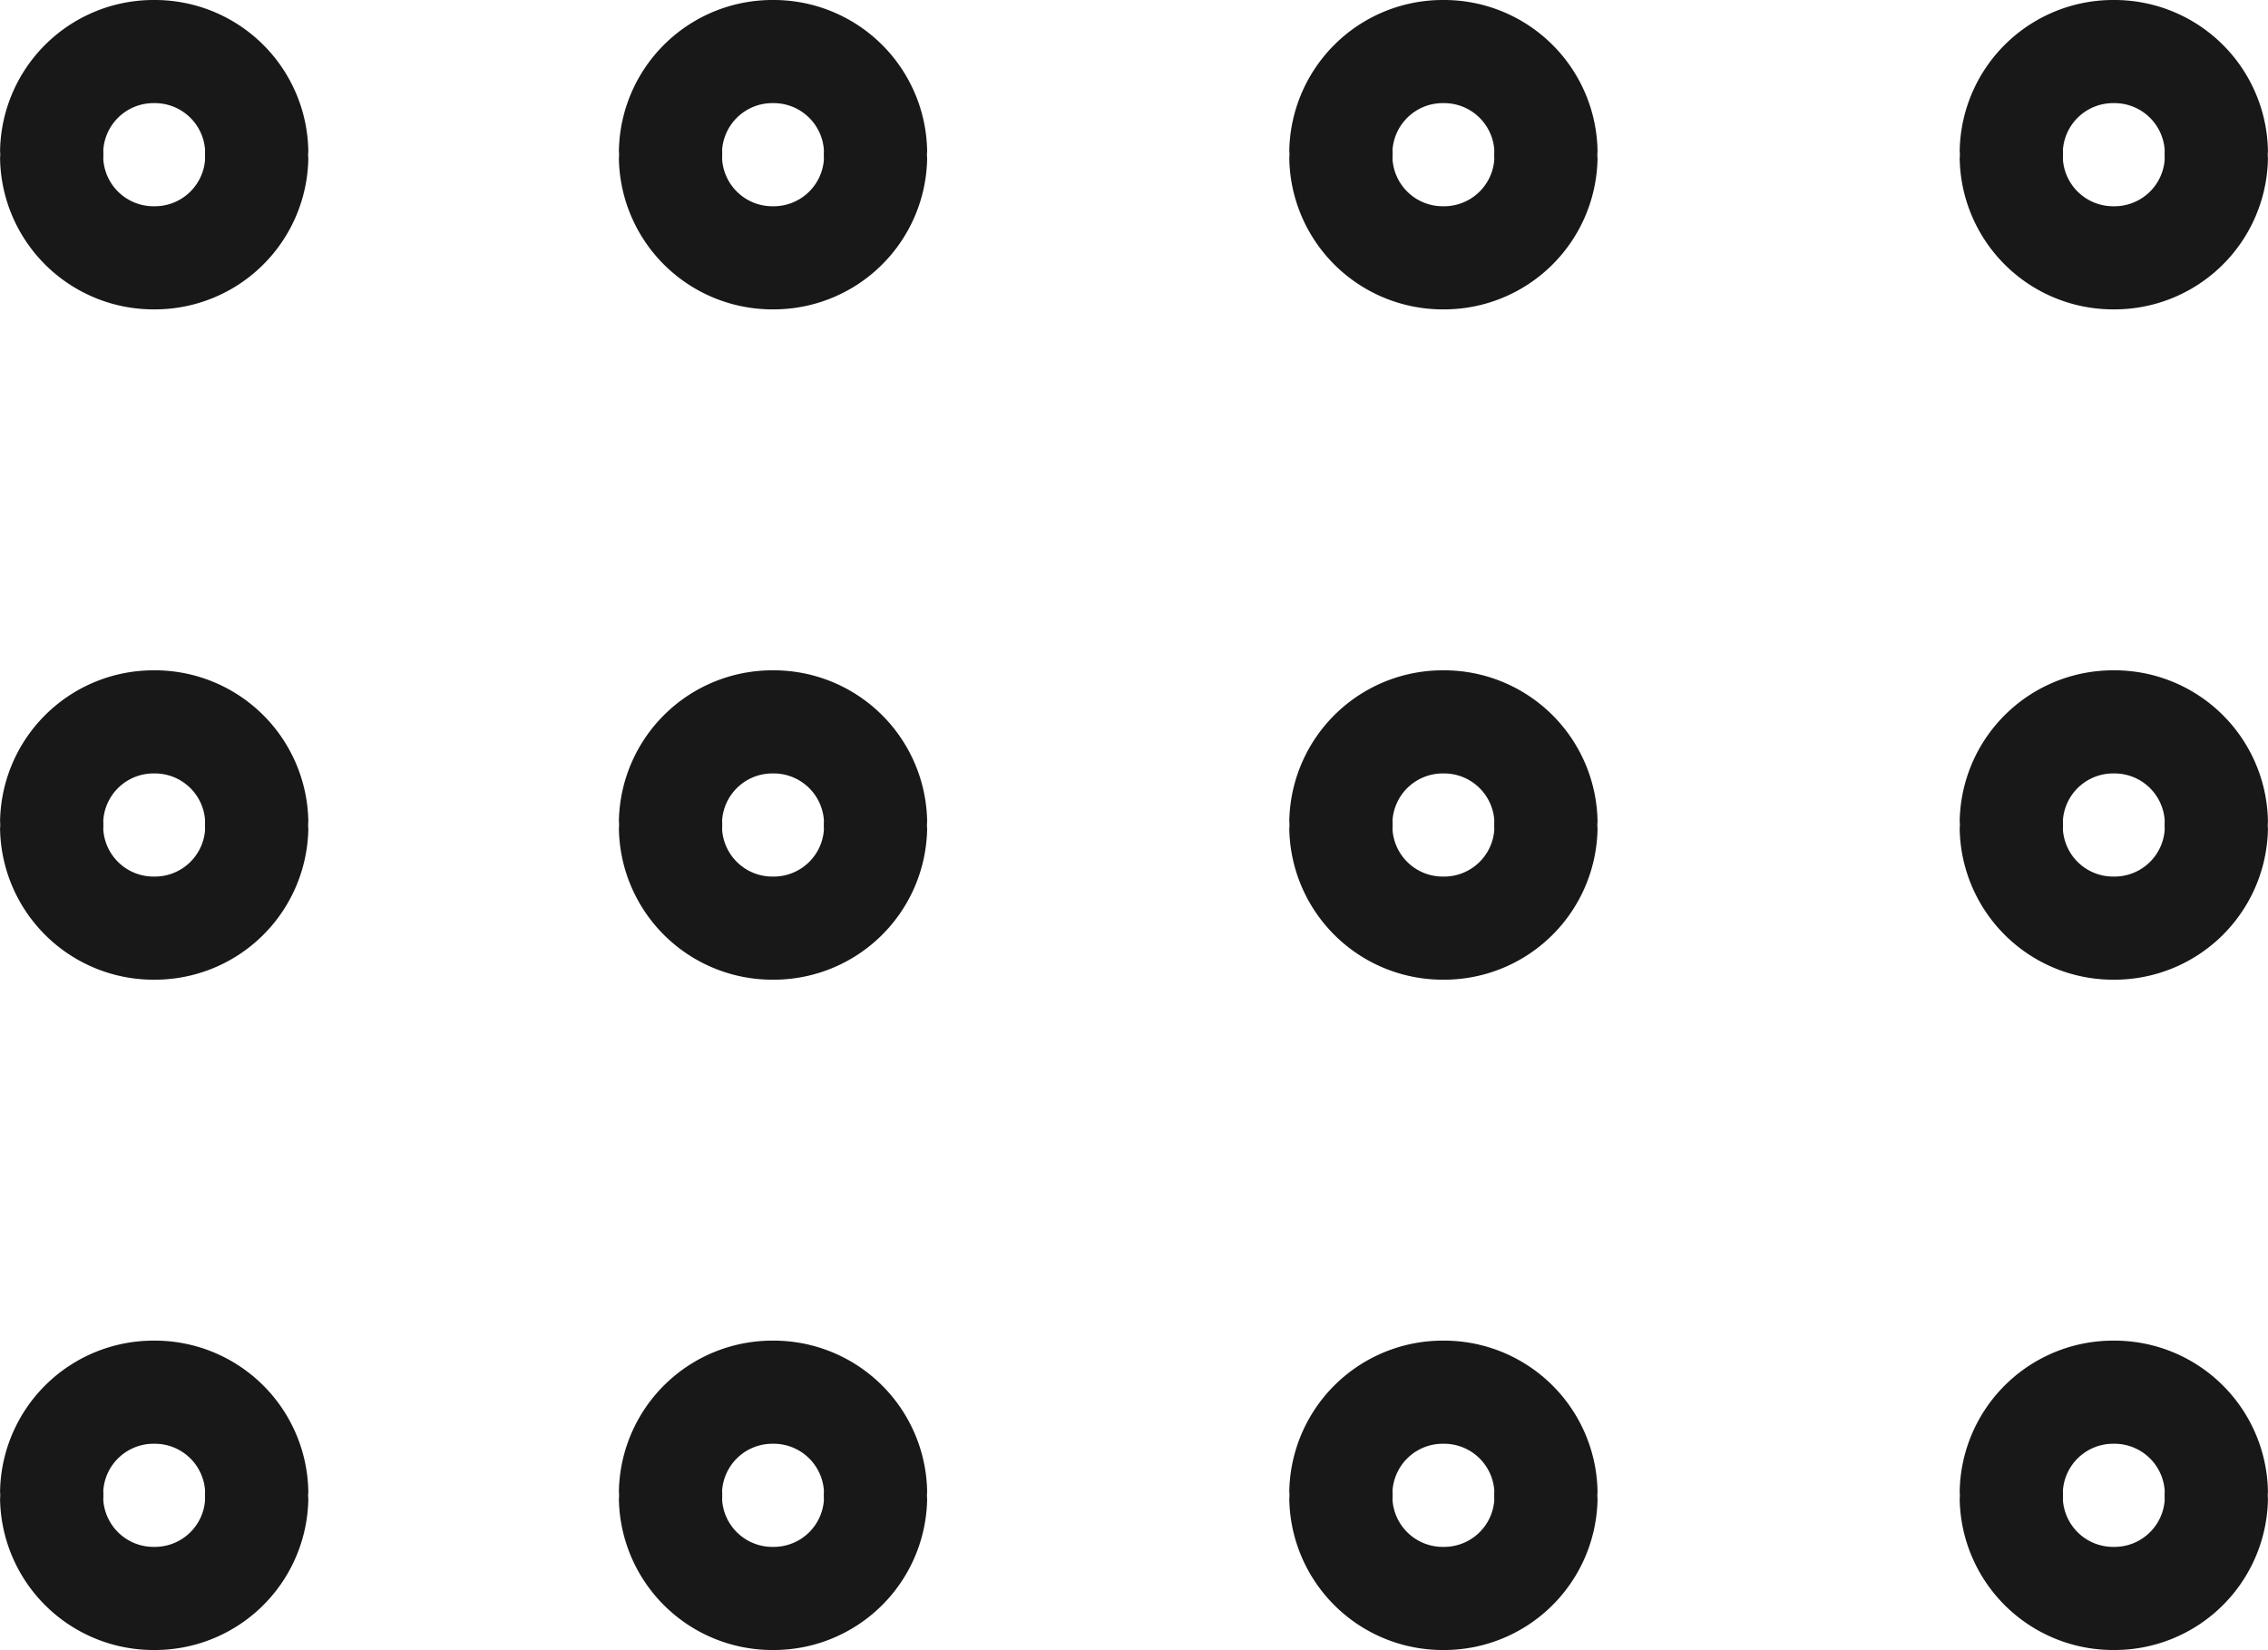
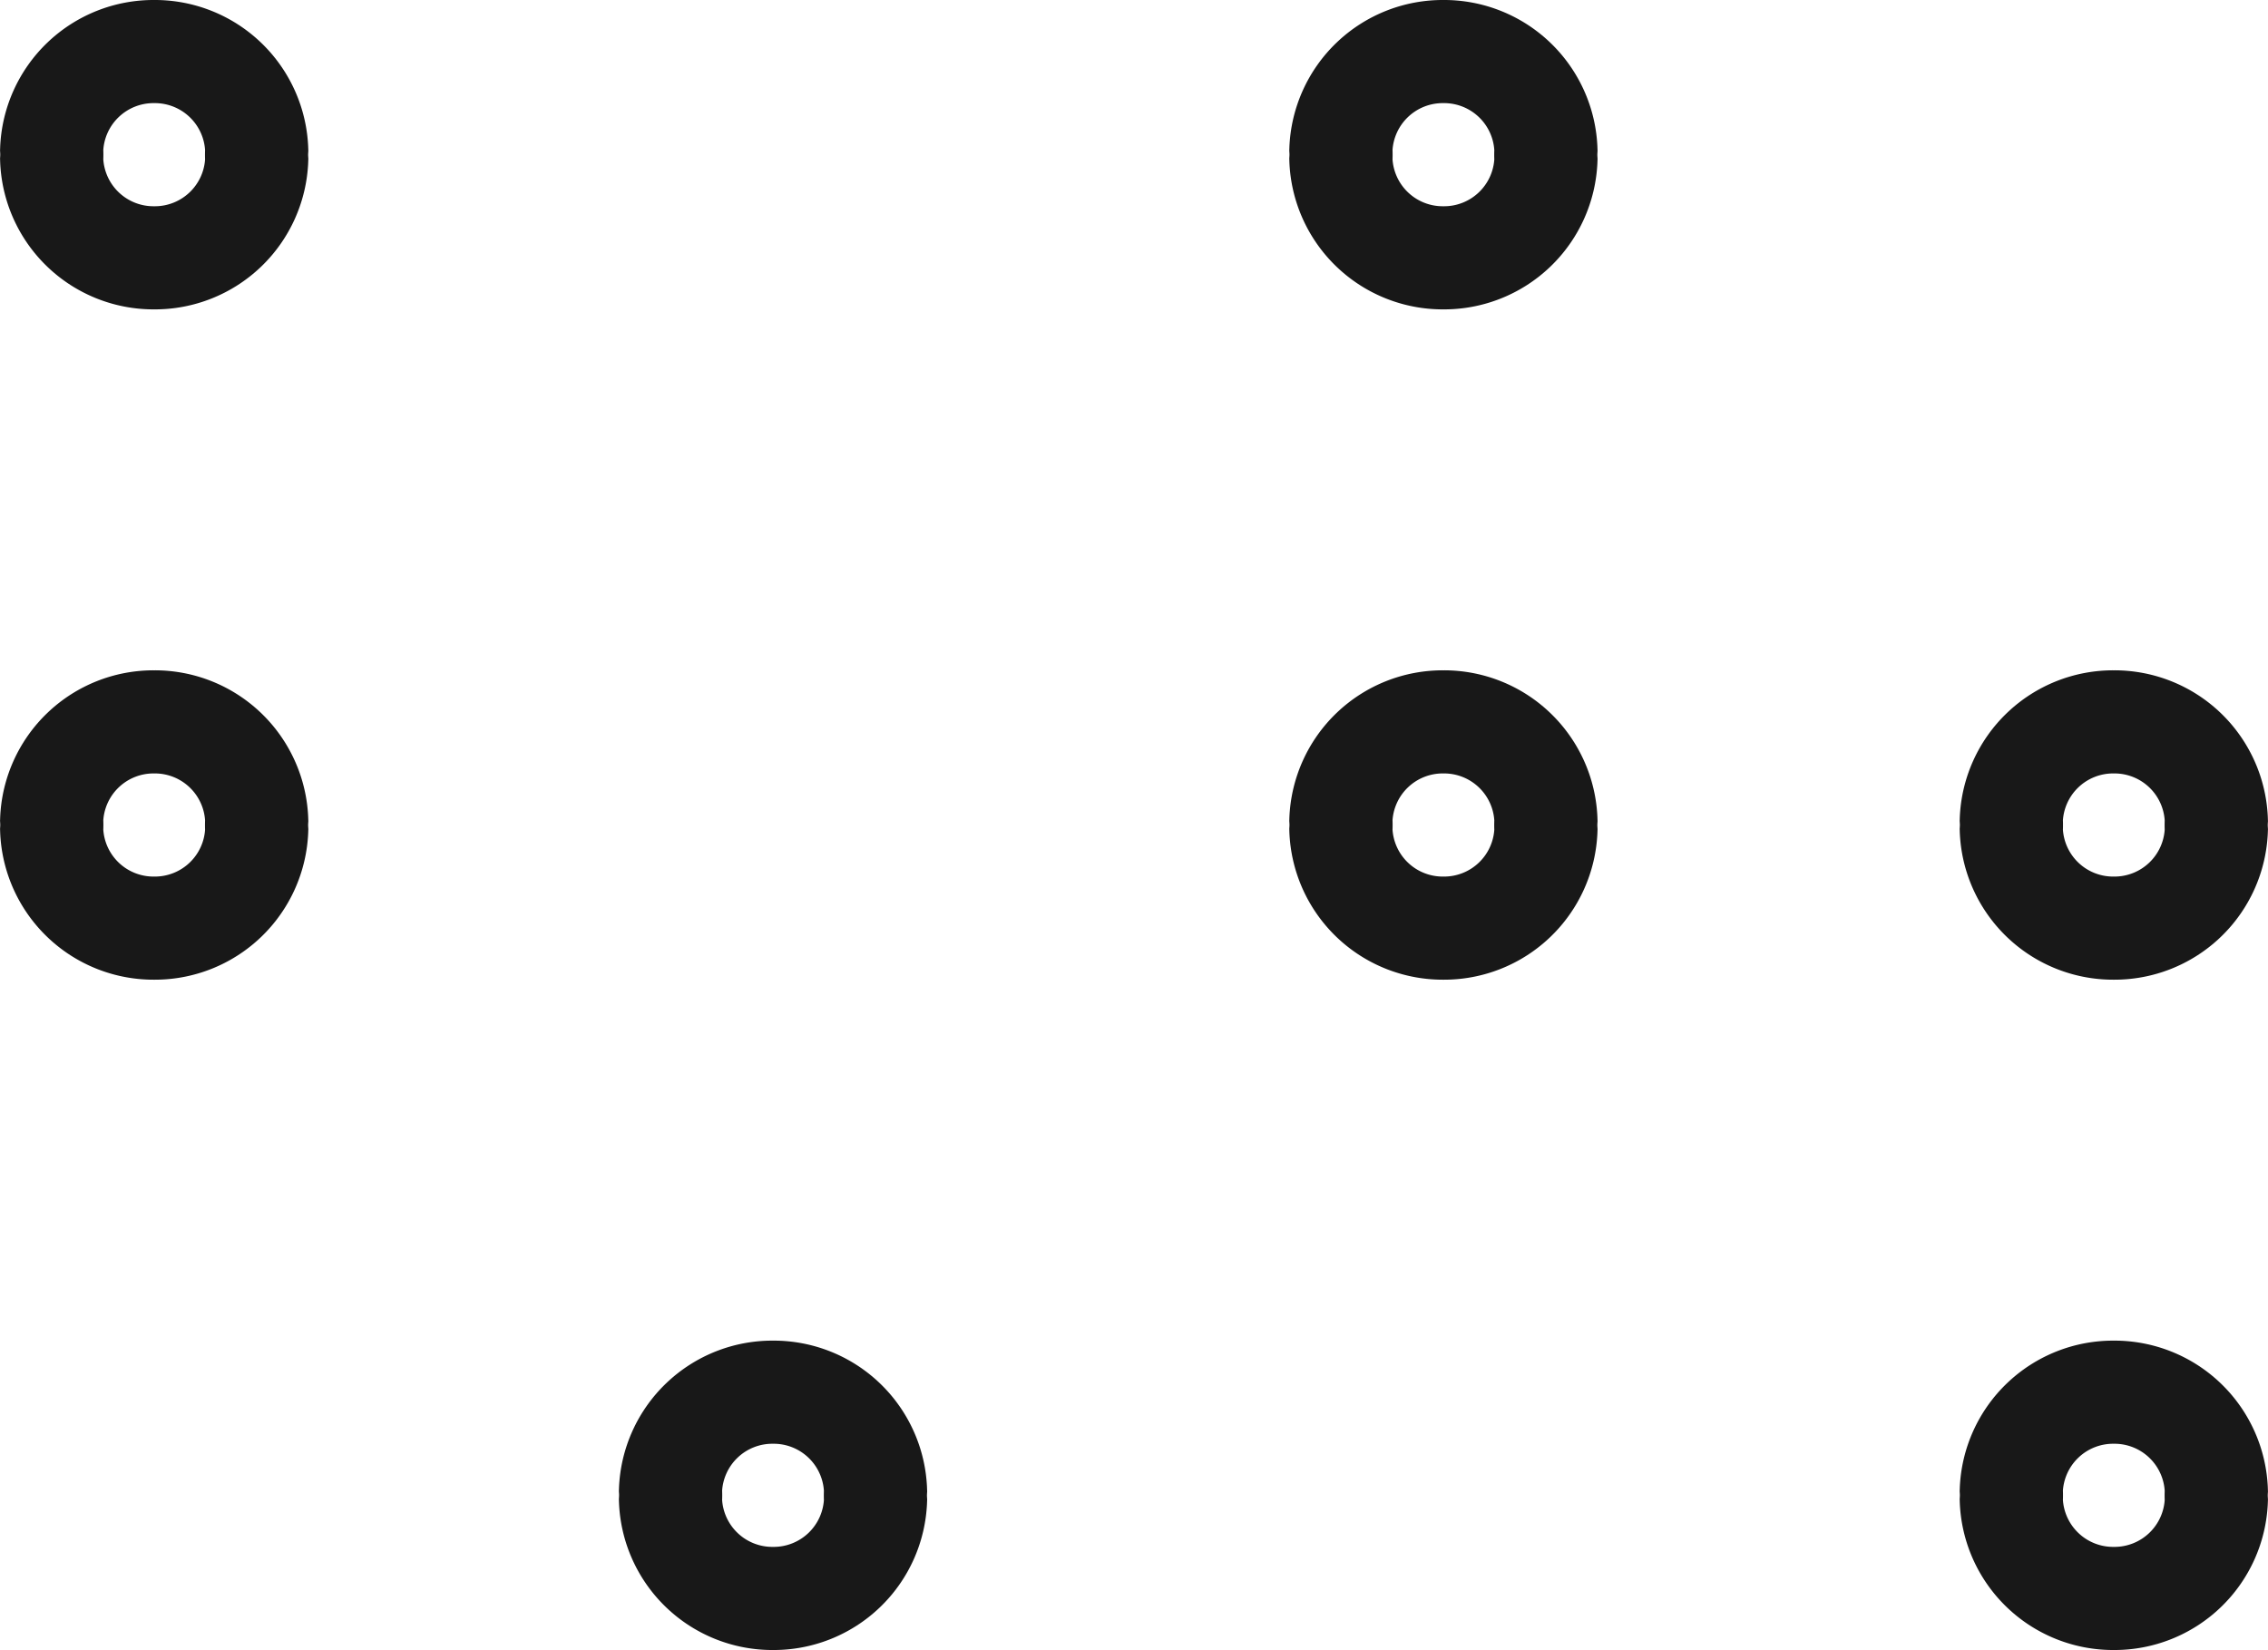
<svg xmlns="http://www.w3.org/2000/svg" viewBox="0 0 21.99 16">
  <g id="Icon" transform="translate(0.501 0.5)">
-     <path id="Path" d="M.994,0a.988.988,0,0,1,.994.955.72.72,0,0,0,0,.092A.988.988,0,0,1,.994,2,.988.988,0,0,1,0,1.045.72.72,0,0,0,0,.953.988.988,0,0,1,.994,0Z" transform="translate(6)" fill="none" stroke="#181818" stroke-miterlimit="10" stroke-width="1" />
    <path id="Path-2" data-name="Path" d="M.994,0a.988.988,0,0,1,.994.955.72.72,0,0,0,0,.092A.988.988,0,0,1,.994,2,.988.988,0,0,1,0,1.045.72.72,0,0,0,0,.953.988.988,0,0,1,.994,0Z" transform="translate(0)" fill="none" stroke="#181818" stroke-miterlimit="10" stroke-width="1" />
    <path id="Path-3" data-name="Path" d="M.994,0a.988.988,0,0,1,.994.955.72.72,0,0,0,0,.092A.988.988,0,0,1,.994,2,.988.988,0,0,1,0,1.045.72.72,0,0,0,0,.953.988.988,0,0,1,.994,0Z" transform="translate(12.5)" fill="none" stroke="#181818" stroke-miterlimit="10" stroke-width="1" />
-     <path id="Path-4" data-name="Path" d="M.994,0a.988.988,0,0,1,.994.955.72.72,0,0,0,0,.092A.988.988,0,0,1,.994,2,.988.988,0,0,1,0,1.045.72.72,0,0,0,0,.953.988.988,0,0,1,.994,0Z" transform="translate(19)" fill="none" stroke="#181818" stroke-miterlimit="10" stroke-width="1" />
    <path id="Path-5" data-name="Path" d="M.994,0a.988.988,0,0,1,.994.955.72.72,0,0,0,0,.092A.988.988,0,0,1,.994,2,.988.988,0,0,1,0,1.045.72.72,0,0,0,0,.953.988.988,0,0,1,.994,0Z" transform="translate(6 13)" fill="none" stroke="#181818" stroke-miterlimit="10" stroke-width="1" />
-     <path id="Path-6" data-name="Path" d="M.994,0a.988.988,0,0,1,.994.955.72.72,0,0,0,0,.092A.988.988,0,0,1,.994,2,.988.988,0,0,1,0,1.045.72.72,0,0,0,0,.953.988.988,0,0,1,.994,0Z" transform="translate(0 13)" fill="none" stroke="#181818" stroke-miterlimit="10" stroke-width="1" />
-     <path id="Path-7" data-name="Path" d="M.994,0a.988.988,0,0,1,.994.955.72.72,0,0,0,0,.092A.988.988,0,0,1,.994,2,.988.988,0,0,1,0,1.045.72.72,0,0,0,0,.953.988.988,0,0,1,.994,0Z" transform="translate(12.5 13)" fill="none" stroke="#181818" stroke-miterlimit="10" stroke-width="1" />
    <path id="Path-8" data-name="Path" d="M.994,0a.988.988,0,0,1,.994.955.72.72,0,0,0,0,.092A.988.988,0,0,1,.994,2,.988.988,0,0,1,0,1.045.72.72,0,0,0,0,.953.988.988,0,0,1,.994,0Z" transform="translate(19 13)" fill="none" stroke="#181818" stroke-miterlimit="10" stroke-width="1" />
-     <path id="Path-9" data-name="Path" d="M.994,0a.988.988,0,0,1,.994.955.72.72,0,0,0,0,.092A.988.988,0,0,1,.994,2,.988.988,0,0,1,0,1.045.72.72,0,0,0,0,.953.988.988,0,0,1,.994,0Z" transform="translate(6 6.5)" fill="none" stroke="#181818" stroke-miterlimit="10" stroke-width="1" />
    <path id="Path-10" data-name="Path" d="M.994,0a.988.988,0,0,1,.994.955.72.72,0,0,0,0,.092A.988.988,0,0,1,.994,2,.988.988,0,0,1,0,1.045.72.72,0,0,0,0,.953.988.988,0,0,1,.994,0Z" transform="translate(0 6.5)" fill="none" stroke="#181818" stroke-miterlimit="10" stroke-width="1" />
    <path id="Path-11" data-name="Path" d="M.994,0a.988.988,0,0,1,.994.955.72.72,0,0,0,0,.092A.988.988,0,0,1,.994,2,.988.988,0,0,1,0,1.045.72.72,0,0,0,0,.953.988.988,0,0,1,.994,0Z" transform="translate(12.5 6.5)" fill="none" stroke="#181818" stroke-miterlimit="10" stroke-width="1" />
    <path id="Path-12" data-name="Path" d="M.994,0a.988.988,0,0,1,.994.955.72.72,0,0,0,0,.092A.988.988,0,0,1,.994,2,.988.988,0,0,1,0,1.045.72.72,0,0,0,0,.953.988.988,0,0,1,.994,0Z" transform="translate(19 6.5)" fill="none" stroke="#181818" stroke-miterlimit="10" stroke-width="1" />
  </g>
</svg>